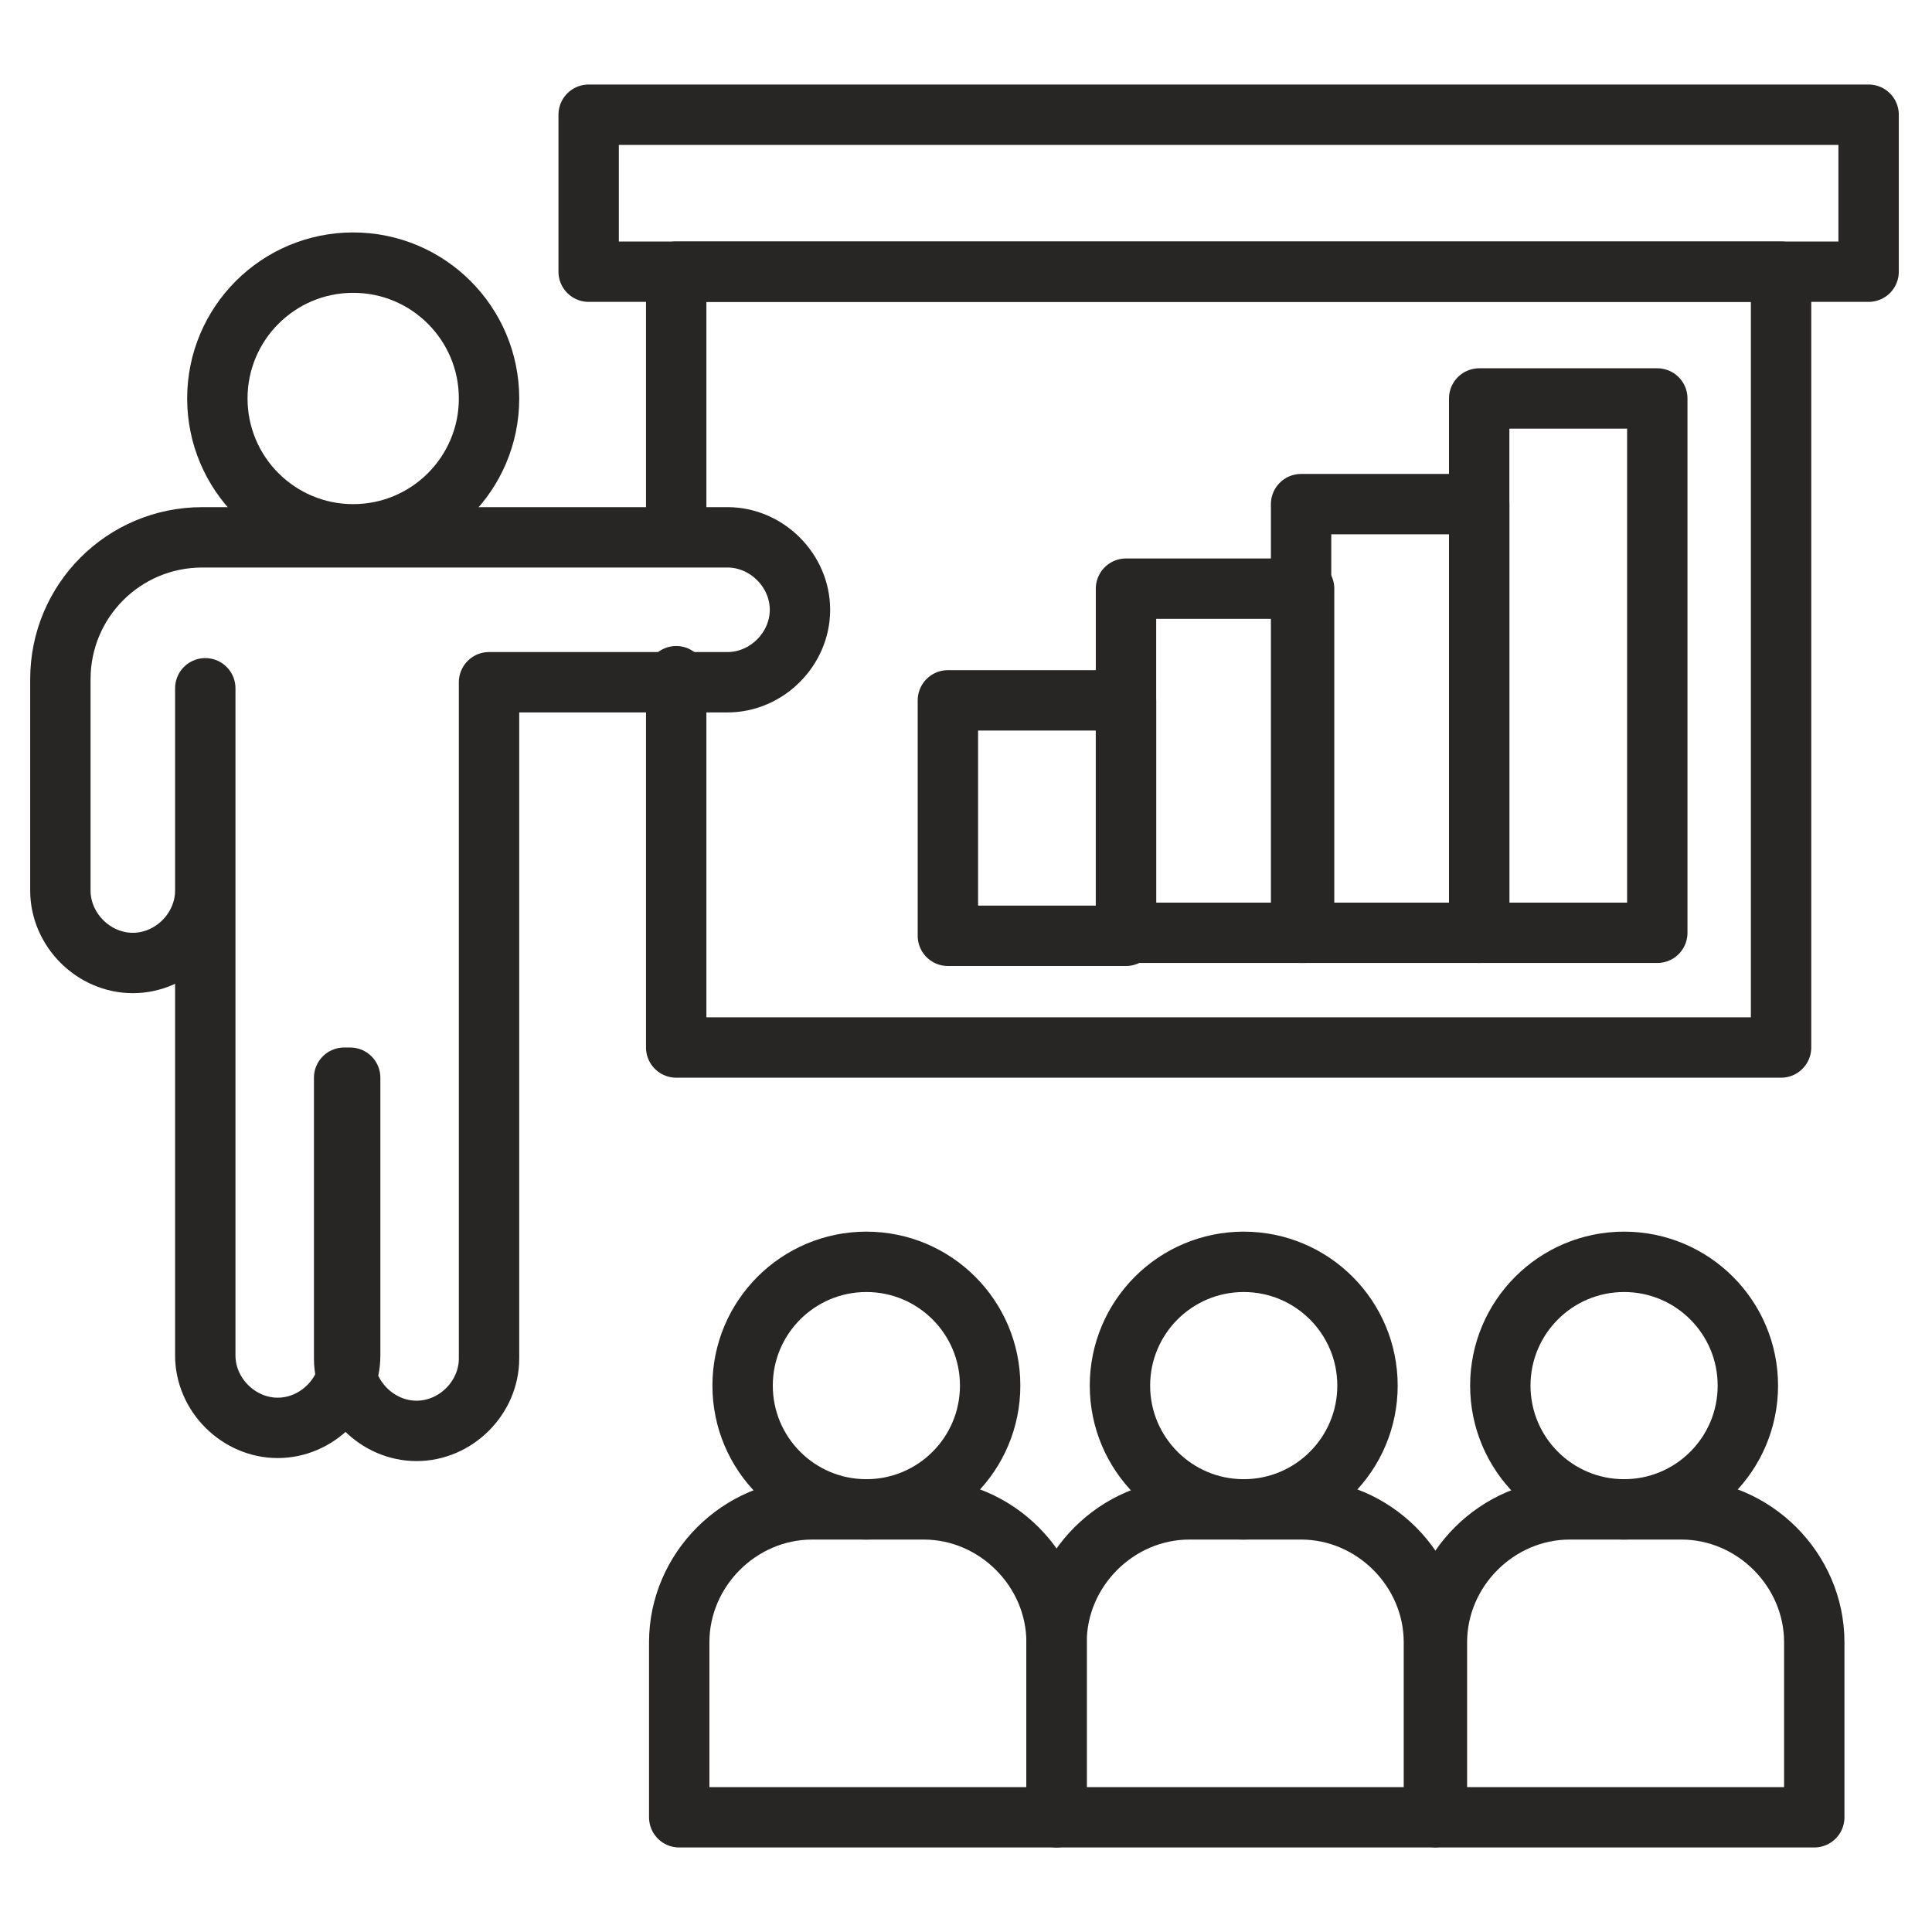
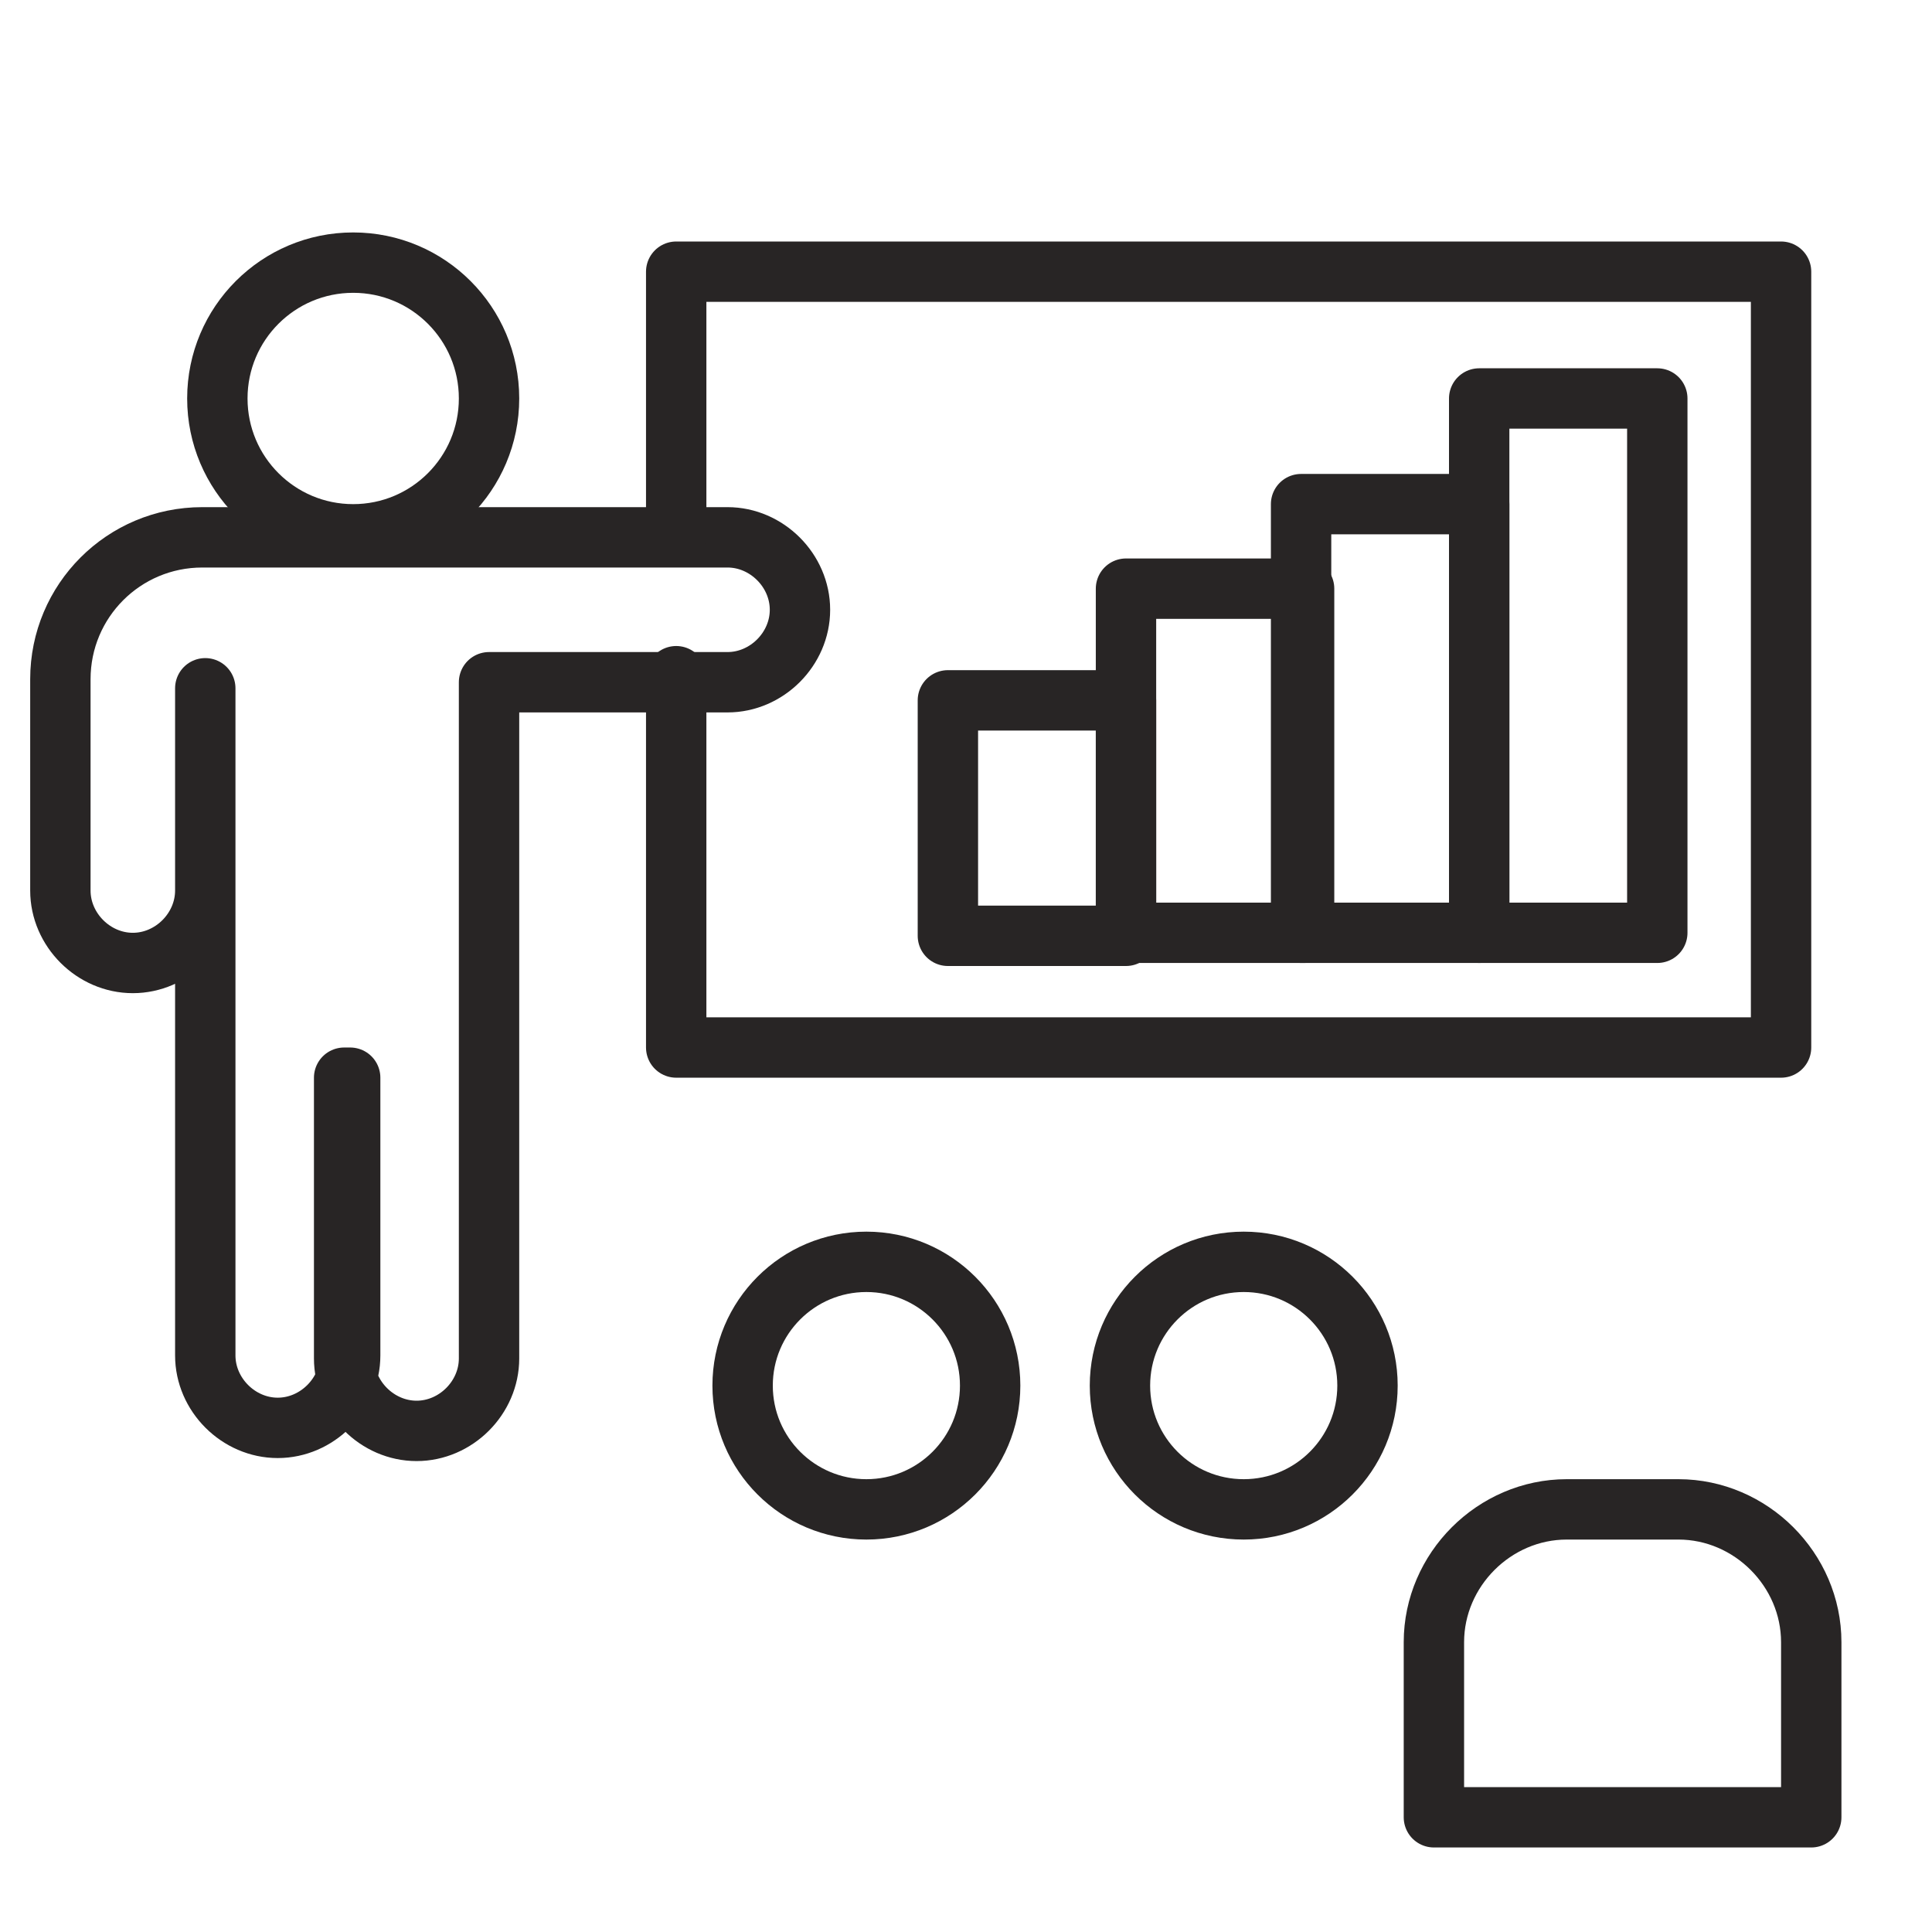
<svg xmlns="http://www.w3.org/2000/svg" version="1.0" id="Layer_1" x="0px" y="0px" viewBox="0 0 64 64" style="enable-background:new 0 0 64 64;" xml:space="preserve">
  <style type="text/css">
	.st0{fill:none;stroke:#282525;stroke-width:2;stroke-linecap:round;stroke-linejoin:round;stroke-miterlimit:10;}
	.st1{fill:none;stroke:#000000;stroke-width:2;stroke-linecap:round;stroke-linejoin:round;stroke-miterlimit:10;}
</style>
  <g>
    <circle class="st0" cx="11.7" cy="13.2" r="4.5" />
    <path class="st0" d="M11.6,35.7v9.2c0,1.3-1.1,2.4-2.4,2.4h0c-1.3,0-2.4-1.1-2.4-2.4V22.8l0,6.7c0,1.3-1.1,2.4-2.4,2.4h0   c-1.3,0-2.4-1.1-2.4-2.4v-7c0-2.6,2.1-4.7,4.7-4.7h0l0,0l17.4,0c1.3,0,2.4,1.1,2.4,2.4v0c0,1.3-1.1,2.4-2.4,2.4h-7.9v22.4   c0,1.3-1.1,2.4-2.4,2.4h0c-1.3,0-2.4-1.1-2.4-2.4V35.7L11.6,35.7z" />
    <polyline class="st0" points="22.4,22.4 22.4,34.7 59,34.7 59,9 22.4,9 22.4,17.7  " />
-     <rect x="19.5" y="3.8" class="st0" width="42.4" height="5.2" />
-     <path class="st0" d="M35,60.2H22.5v-5.8c0-2.4,2-4.4,4.4-4.4h3.7c2.4,0,4.4,2,4.4,4.4V60.2z" />
    <circle class="st0" cx="28.7" cy="45.9" r="4.1" />
-     <path class="st0" d="M47.5,60.2H35v-5.8c0-2.4,2-4.4,4.4-4.4h3.7c2.4,0,4.4,2,4.4,4.4V60.2z" />
+     <path class="st0" d="M47.5,60.2v-5.8c0-2.4,2-4.4,4.4-4.4h3.7c2.4,0,4.4,2,4.4,4.4V60.2z" />
    <circle class="st0" cx="41.2" cy="45.9" r="4.1" />
-     <path class="st0" d="M60.1,60.2H47.6v-5.8c0-2.4,2-4.4,4.4-4.4h3.7c2.4,0,4.4,2,4.4,4.4V60.2z" />
-     <circle class="st0" cx="53.8" cy="45.9" r="4.1" />
    <rect x="31.4" y="23.2" class="st0" width="5.9" height="7.8" />
    <rect x="37.3" y="19.5" class="st0" width="5.9" height="11.4" />
    <rect x="43.1" y="16.7" class="st0" width="5.9" height="14.2" />
    <rect x="49" y="13.2" class="st0" width="5.9" height="17.7" />
  </g>
</svg>